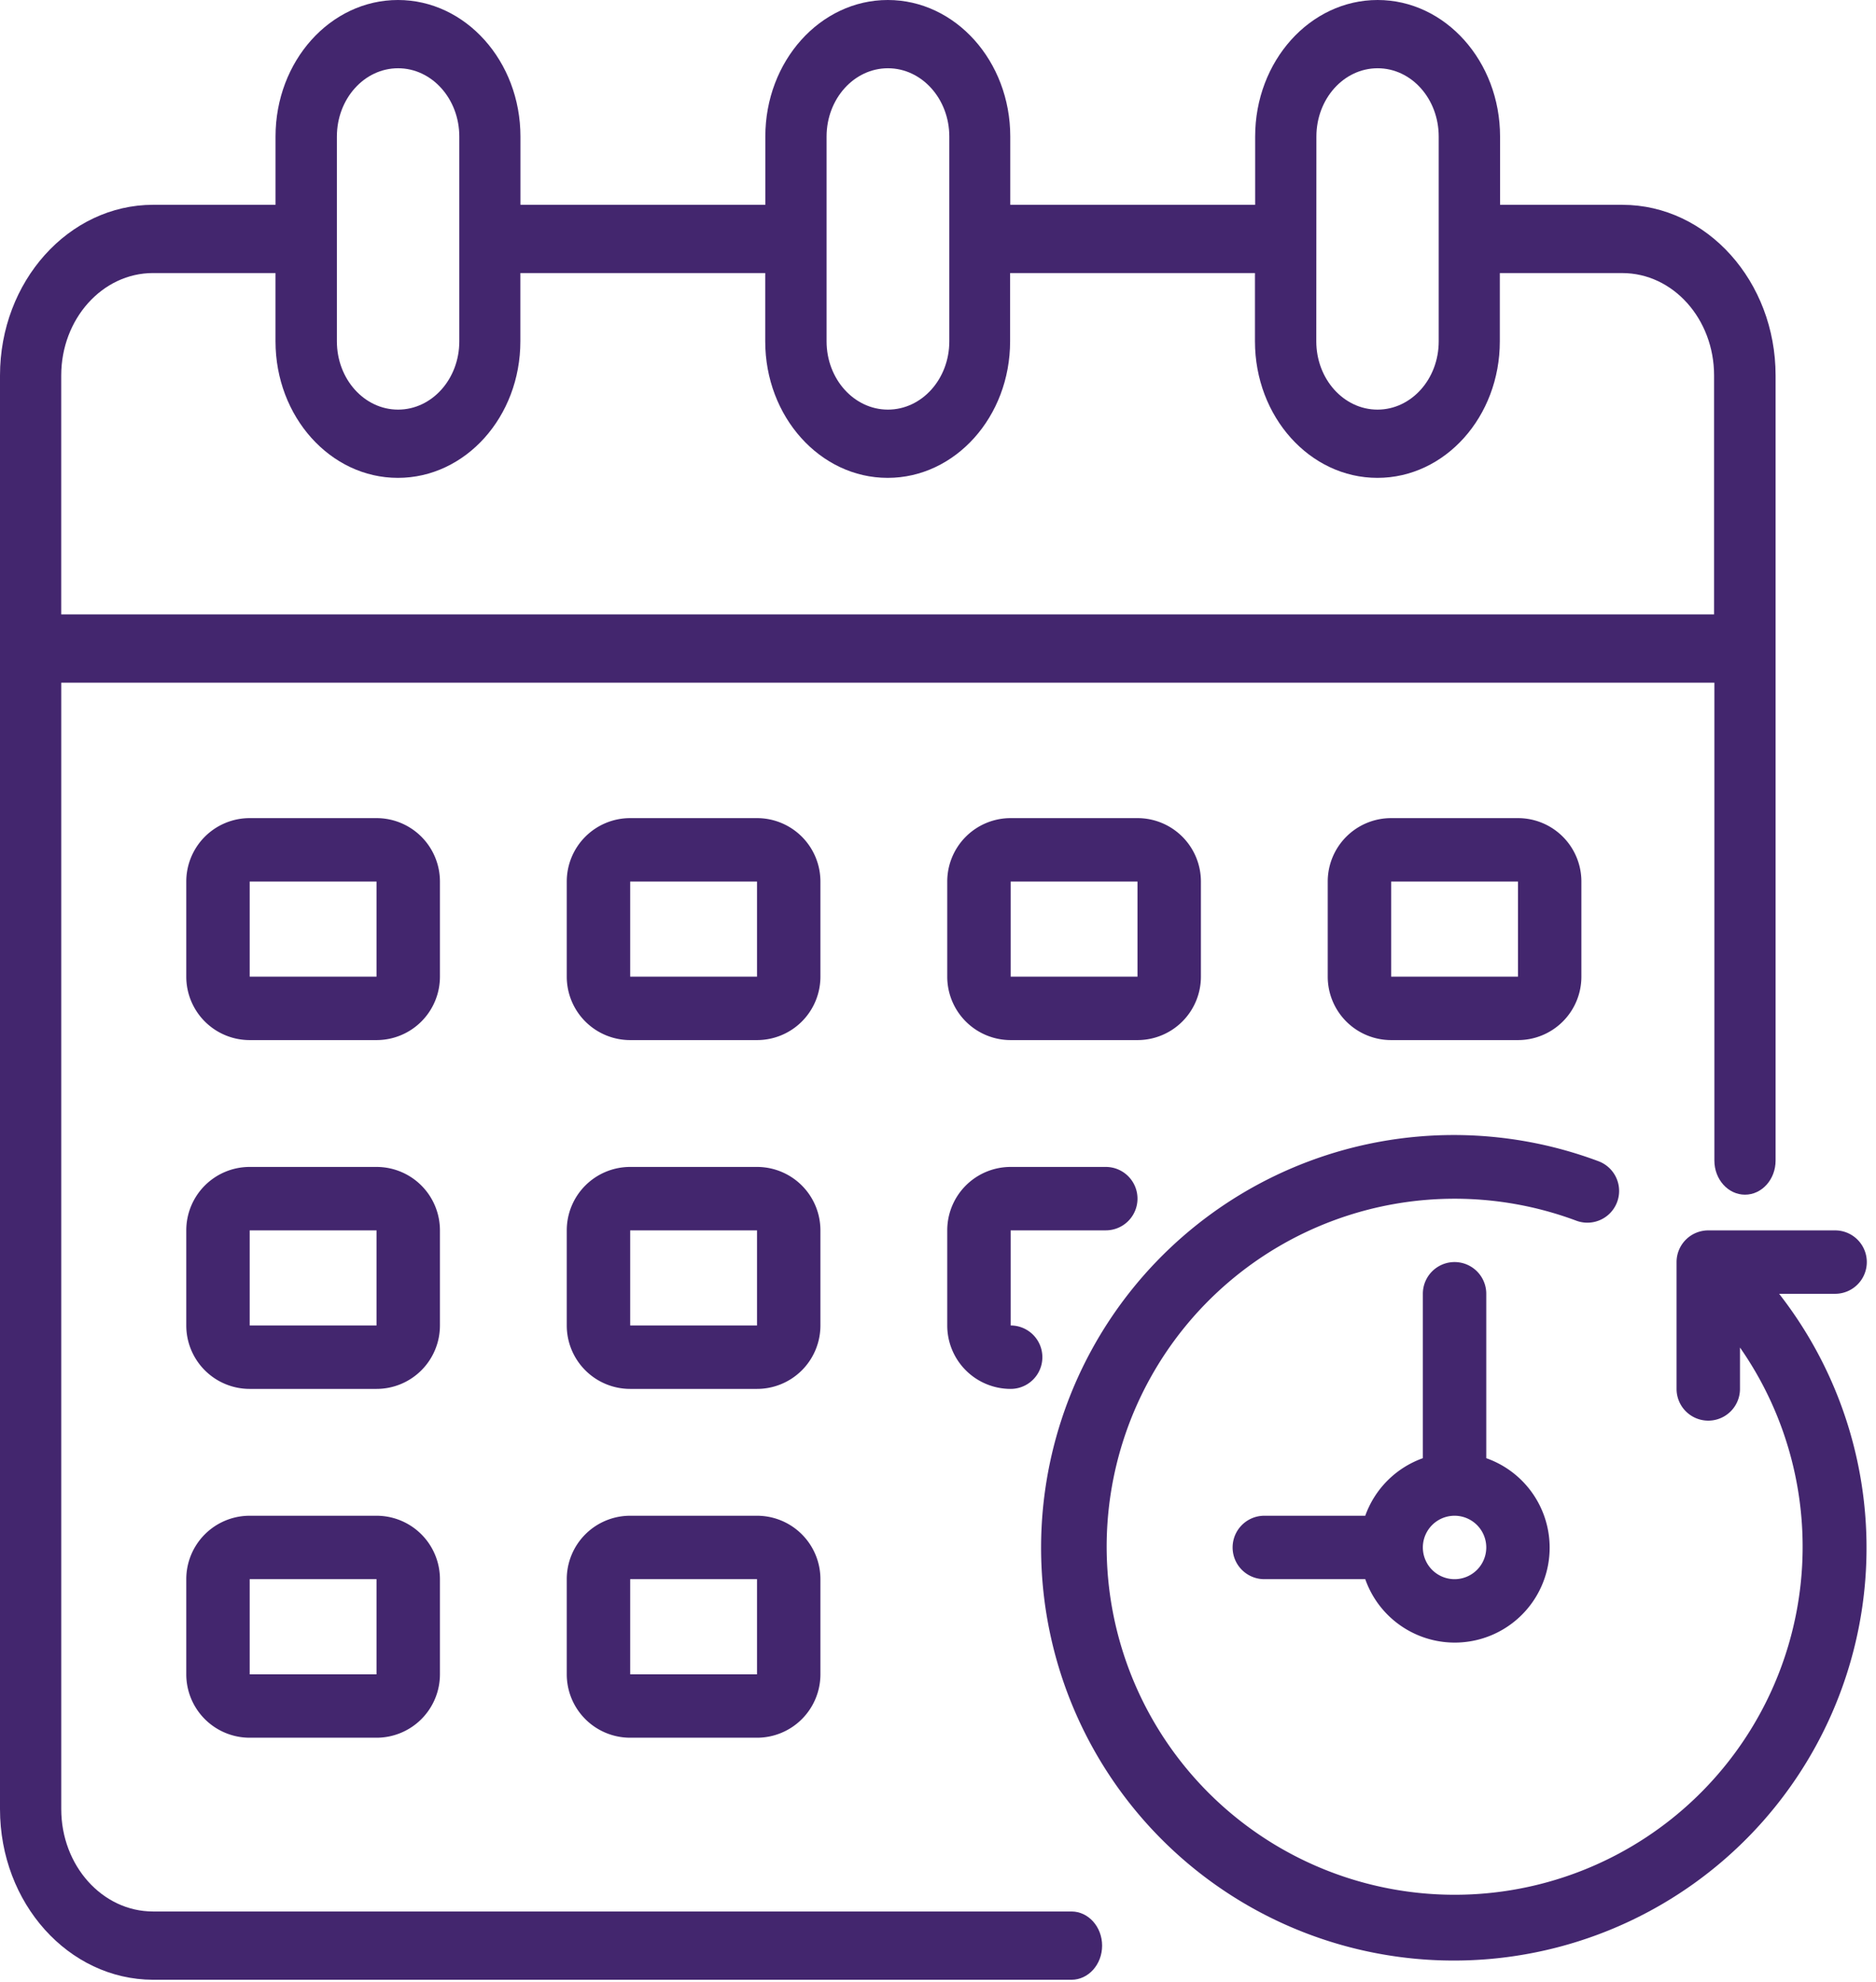
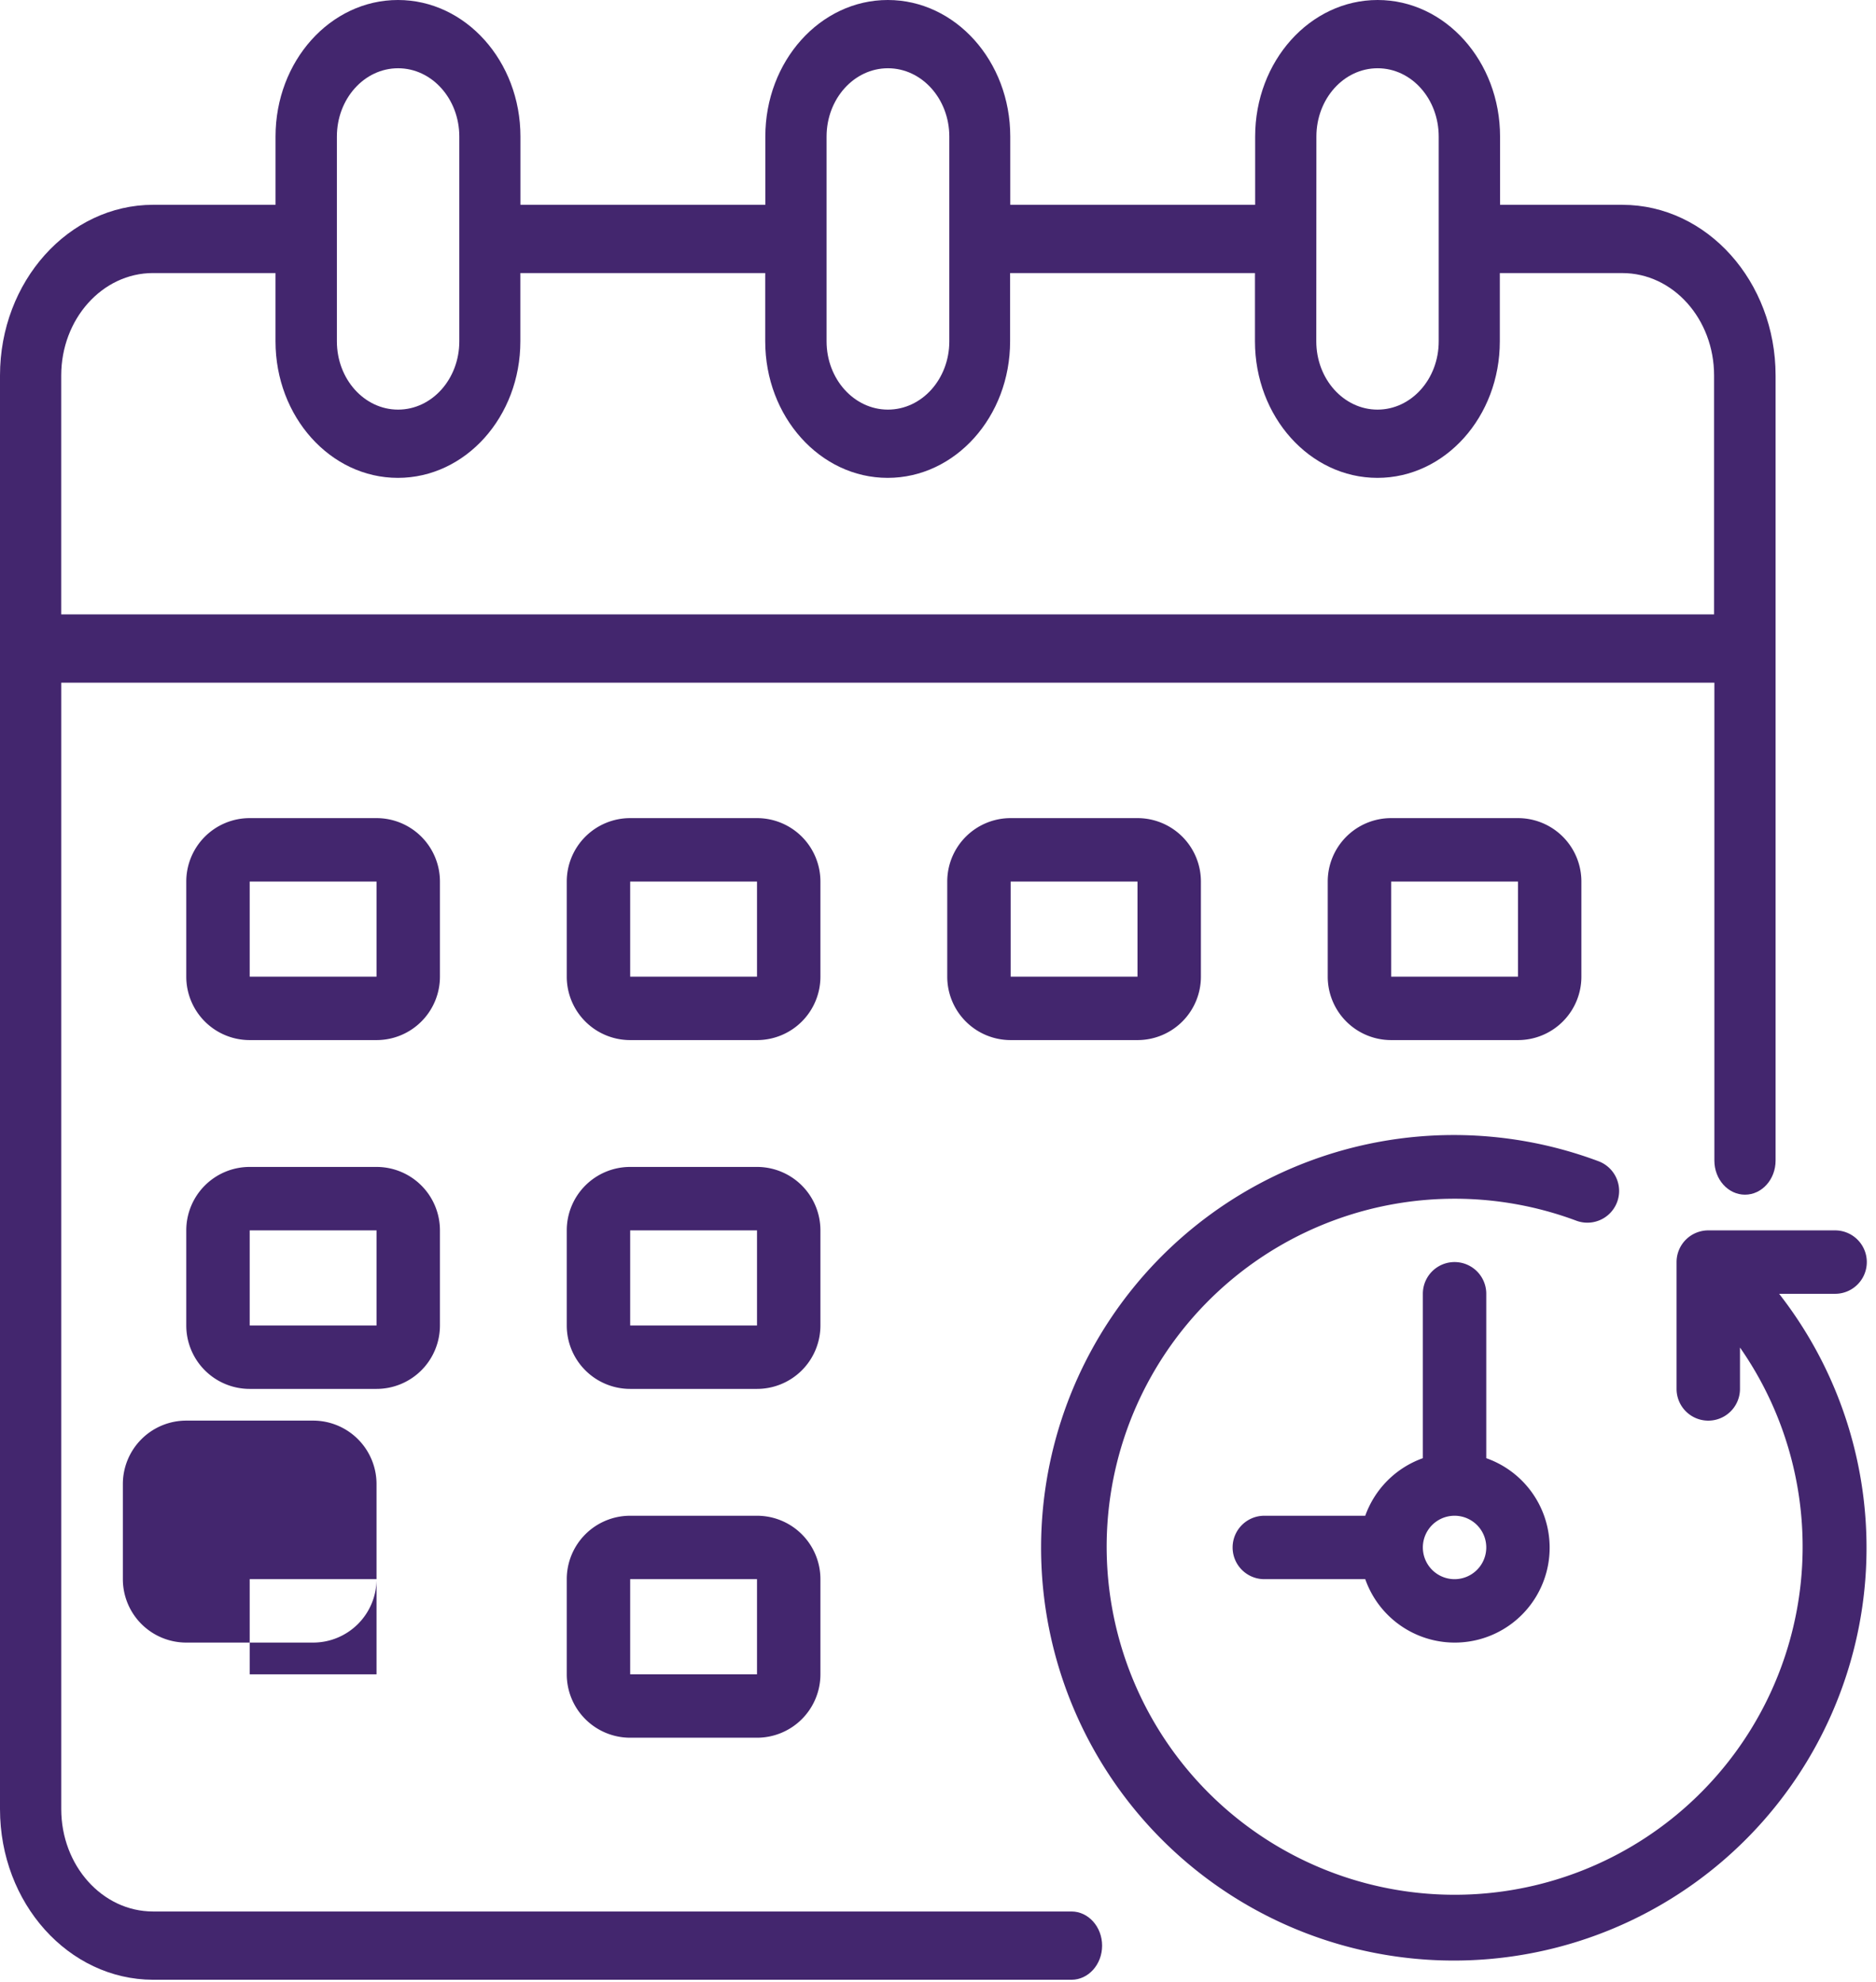
<svg xmlns="http://www.w3.org/2000/svg" width="71" height="75" viewBox="0 0 71 75">
  <g>
    <g>
      <g>
        <path fill="#43266e" d="M2.317 23.25v-9.04c0-2.141 1.556-3.877 3.475-3.877h4.635v2.585c0 2.85 2.074 5.166 4.632 5.166 2.56 0 4.635-2.313 4.635-5.166v-2.584h9.267v2.584c0 2.85 2.075 5.166 4.634 5.166s4.634-2.313 4.634-5.166v-2.584h9.267v2.584c0 2.85 2.074 5.166 4.635 5.166 2.56 0 4.632-2.313 4.632-5.166v-2.584h4.635c1.92 0 3.474 1.735 3.474 3.876v9.04zM12.75 5.168c0-1.428 1.036-2.585 2.316-2.585 1.28 0 2.317 1.157 2.317 2.585v7.75c0 1.427-1.036 2.583-2.317 2.583-1.281 0-2.316-1.157-2.316-2.583zm18.533 0c0-1.428 1.04-2.585 2.322-2.585s2.323 1.157 2.323 2.585v7.75c0 1.427-1.04 2.583-2.323 2.583-1.282 0-2.322-1.157-2.322-2.583zm18.538 0c0-1.428 1.036-2.585 2.317-2.585 1.282 0 2.312 1.157 2.312 2.585v7.75c0 1.427-1.036 2.583-2.316 2.583-1.28 0-2.317-1.157-2.317-2.583zM61.407 7.75h-4.635V5.167c0-2.85-2.075-5.167-4.633-5.167-2.56 0-4.636 2.313-4.636 5.167V7.75h-9.268V5.167C38.235 2.313 36.159 0 33.6 0c-2.559 0-4.635 2.313-4.635 5.167V7.75h-9.268V5.167c0-2.85-2.075-5.167-4.635-5.167-2.561 0-4.634 2.313-4.634 5.167V7.75H5.793C2.595 7.755 0 10.65 0 14.21v54.252c0 3.565 2.595 6.45 5.793 6.458h34.758c.64 0 1.16-.578 1.16-1.291s-.52-1.293-1.16-1.293H5.793c-1.92 0-3.475-1.734-3.475-3.874V25.834h62.565v18.084c0 .714.519 1.292 1.159 1.292s1.158-.578 1.158-1.292V14.21c0-3.559-2.595-6.454-5.793-6.459z" />
      </g>
      <g>
        <path fill="#43266e" d="M69.452 48.961a1.2 1.2 0 0 0 0-2.4h-4.8a1.2 1.2 0 0 0-1.2 1.2v4.8a1.2 1.2 0 0 0 2.4 0v-1.567a13.17 13.17 0 1 1-6.195-4.8 1.2 1.2 0 0 0 .84-2.25 15.62 15.62 0 1 0 6.837 5.017z" />
      </g>
      <g>
        <path fill="#43266e" d="M55.05 59.76a1.2 1.2 0 1 1 0-2.4 1.2 1.2 0 0 1 0 2.4zm1.2-4.578V48.96a1.2 1.2 0 0 0-2.4 0v6.222a3.6 3.6 0 0 0-2.18 2.178h-3.82a1.2 1.2 0 0 0 0 2.4h3.82a3.591 3.591 0 1 0 4.58-4.578z" />
      </g>
      <g>
        <path fill="#43266e" d="M28.65 33.36v3.6h-4.8v-3.6zm2.4 3.6v-3.6a2.4 2.4 0 0 0-2.4-2.4h-4.8a2.4 2.4 0 0 0-2.4 2.4v3.6a2.4 2.4 0 0 0 2.4 2.4h4.8a2.4 2.4 0 0 0 2.4-2.4z" />
      </g>
      <g>
        <path fill="#43266e" d="M43.05 33.36v3.6h-4.8v-3.6zm2.4 3.6v-3.6a2.4 2.4 0 0 0-2.4-2.4h-4.8a2.4 2.4 0 0 0-2.4 2.4v3.6a2.4 2.4 0 0 0 2.4 2.4h4.8a2.4 2.4 0 0 0 2.4-2.4z" />
      </g>
      <g>
        <path fill="#43266e" d="M14.25 33.36v3.6h-4.8v-3.6zm2.4 3.6v-3.6a2.4 2.4 0 0 0-2.4-2.4h-4.8a2.4 2.4 0 0 0-2.4 2.4v3.6a2.4 2.4 0 0 0 2.4 2.4h4.8a2.4 2.4 0 0 0 2.4-2.4z" />
      </g>
      <g>
        <path fill="#43266e" d="M57.45 33.36v3.6h-4.8v-3.6zm2.4 3.6v-3.6a2.4 2.4 0 0 0-2.4-2.4h-4.8a2.4 2.4 0 0 0-2.4 2.4v3.6a2.4 2.4 0 0 0 2.4 2.4h4.8a2.4 2.4 0 0 0 2.4-2.4z" />
      </g>
      <g>
        <path fill="#43266e" d="M28.65 46.56v3.6h-4.8v-3.6zm2.4 3.6v-3.6a2.4 2.4 0 0 0-2.4-2.4h-4.8a2.4 2.4 0 0 0-2.4 2.4v3.6a2.4 2.4 0 0 0 2.4 2.4h4.8a2.4 2.4 0 0 0 2.4-2.4z" />
      </g>
      <g>
-         <path fill="#43266e" d="M38.25 52.56a2.4 2.4 0 0 1-2.4-2.4v-3.6a2.4 2.4 0 0 1 2.4-2.4h3.6a1.2 1.2 0 0 1 0 2.4h-3.6v3.6a1.2 1.2 0 0 1 0 2.4z" />
-       </g>
+         </g>
      <g>
        <path fill="#43266e" d="M14.25 46.56v3.6h-4.8v-3.6zm2.4 3.6v-3.6a2.4 2.4 0 0 0-2.4-2.4h-4.8a2.4 2.4 0 0 0-2.4 2.4v3.6a2.4 2.4 0 0 0 2.4 2.4h4.8a2.4 2.4 0 0 0 2.4-2.4z" />
      </g>
      <g>
        <path fill="#43266e" d="M28.65 59.76v3.6h-4.8v-3.6zm2.4 3.6v-3.6a2.4 2.4 0 0 0-2.4-2.4h-4.8a2.4 2.4 0 0 0-2.4 2.4v3.6a2.4 2.4 0 0 0 2.4 2.4h4.8a2.4 2.4 0 0 0 2.4-2.4z" />
      </g>
      <g>
-         <path fill="#43266e" d="M14.25 59.76v3.6h-4.8v-3.6zm2.4 3.6v-3.6a2.4 2.4 0 0 0-2.4-2.4h-4.8a2.4 2.4 0 0 0-2.4 2.4v3.6a2.4 2.4 0 0 0 2.4 2.4h4.8a2.4 2.4 0 0 0 2.4-2.4z" />
+         <path fill="#43266e" d="M14.25 59.76v3.6h-4.8v-3.6zv-3.6a2.4 2.4 0 0 0-2.4-2.4h-4.8a2.4 2.4 0 0 0-2.4 2.4v3.6a2.4 2.4 0 0 0 2.4 2.4h4.8a2.4 2.4 0 0 0 2.4-2.4z" />
      </g>
    </g>
  </g>
</svg>